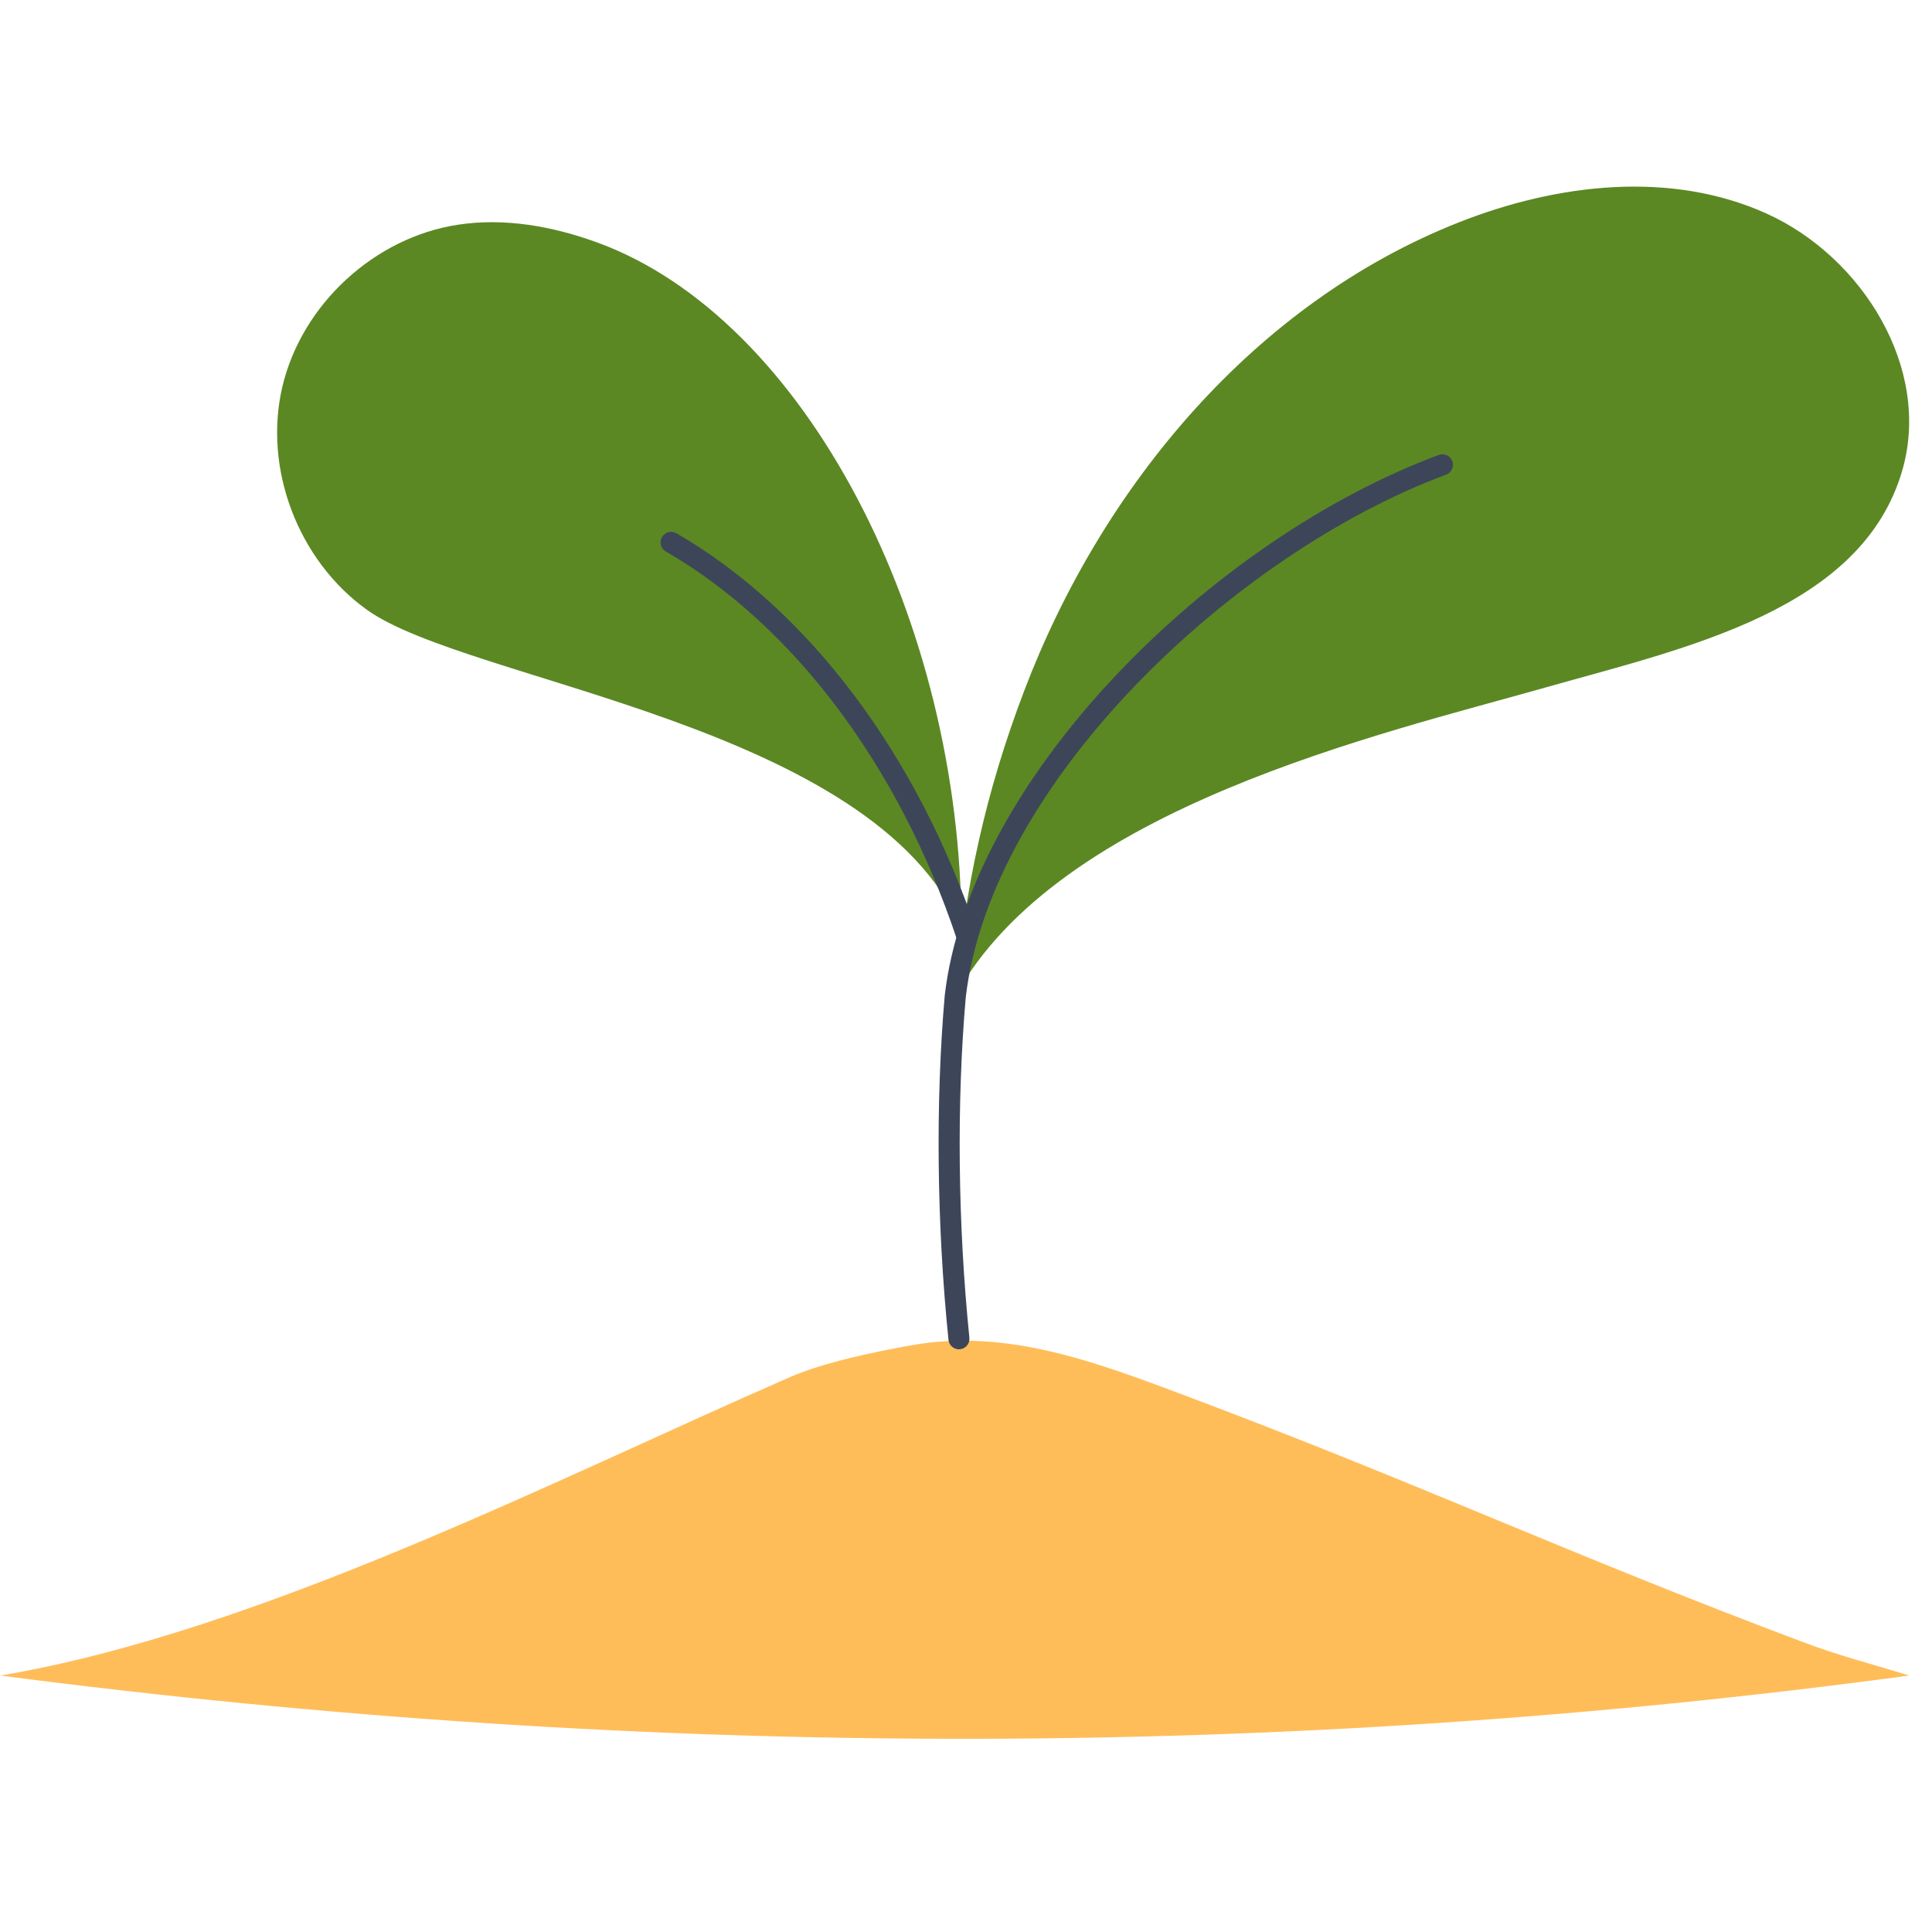
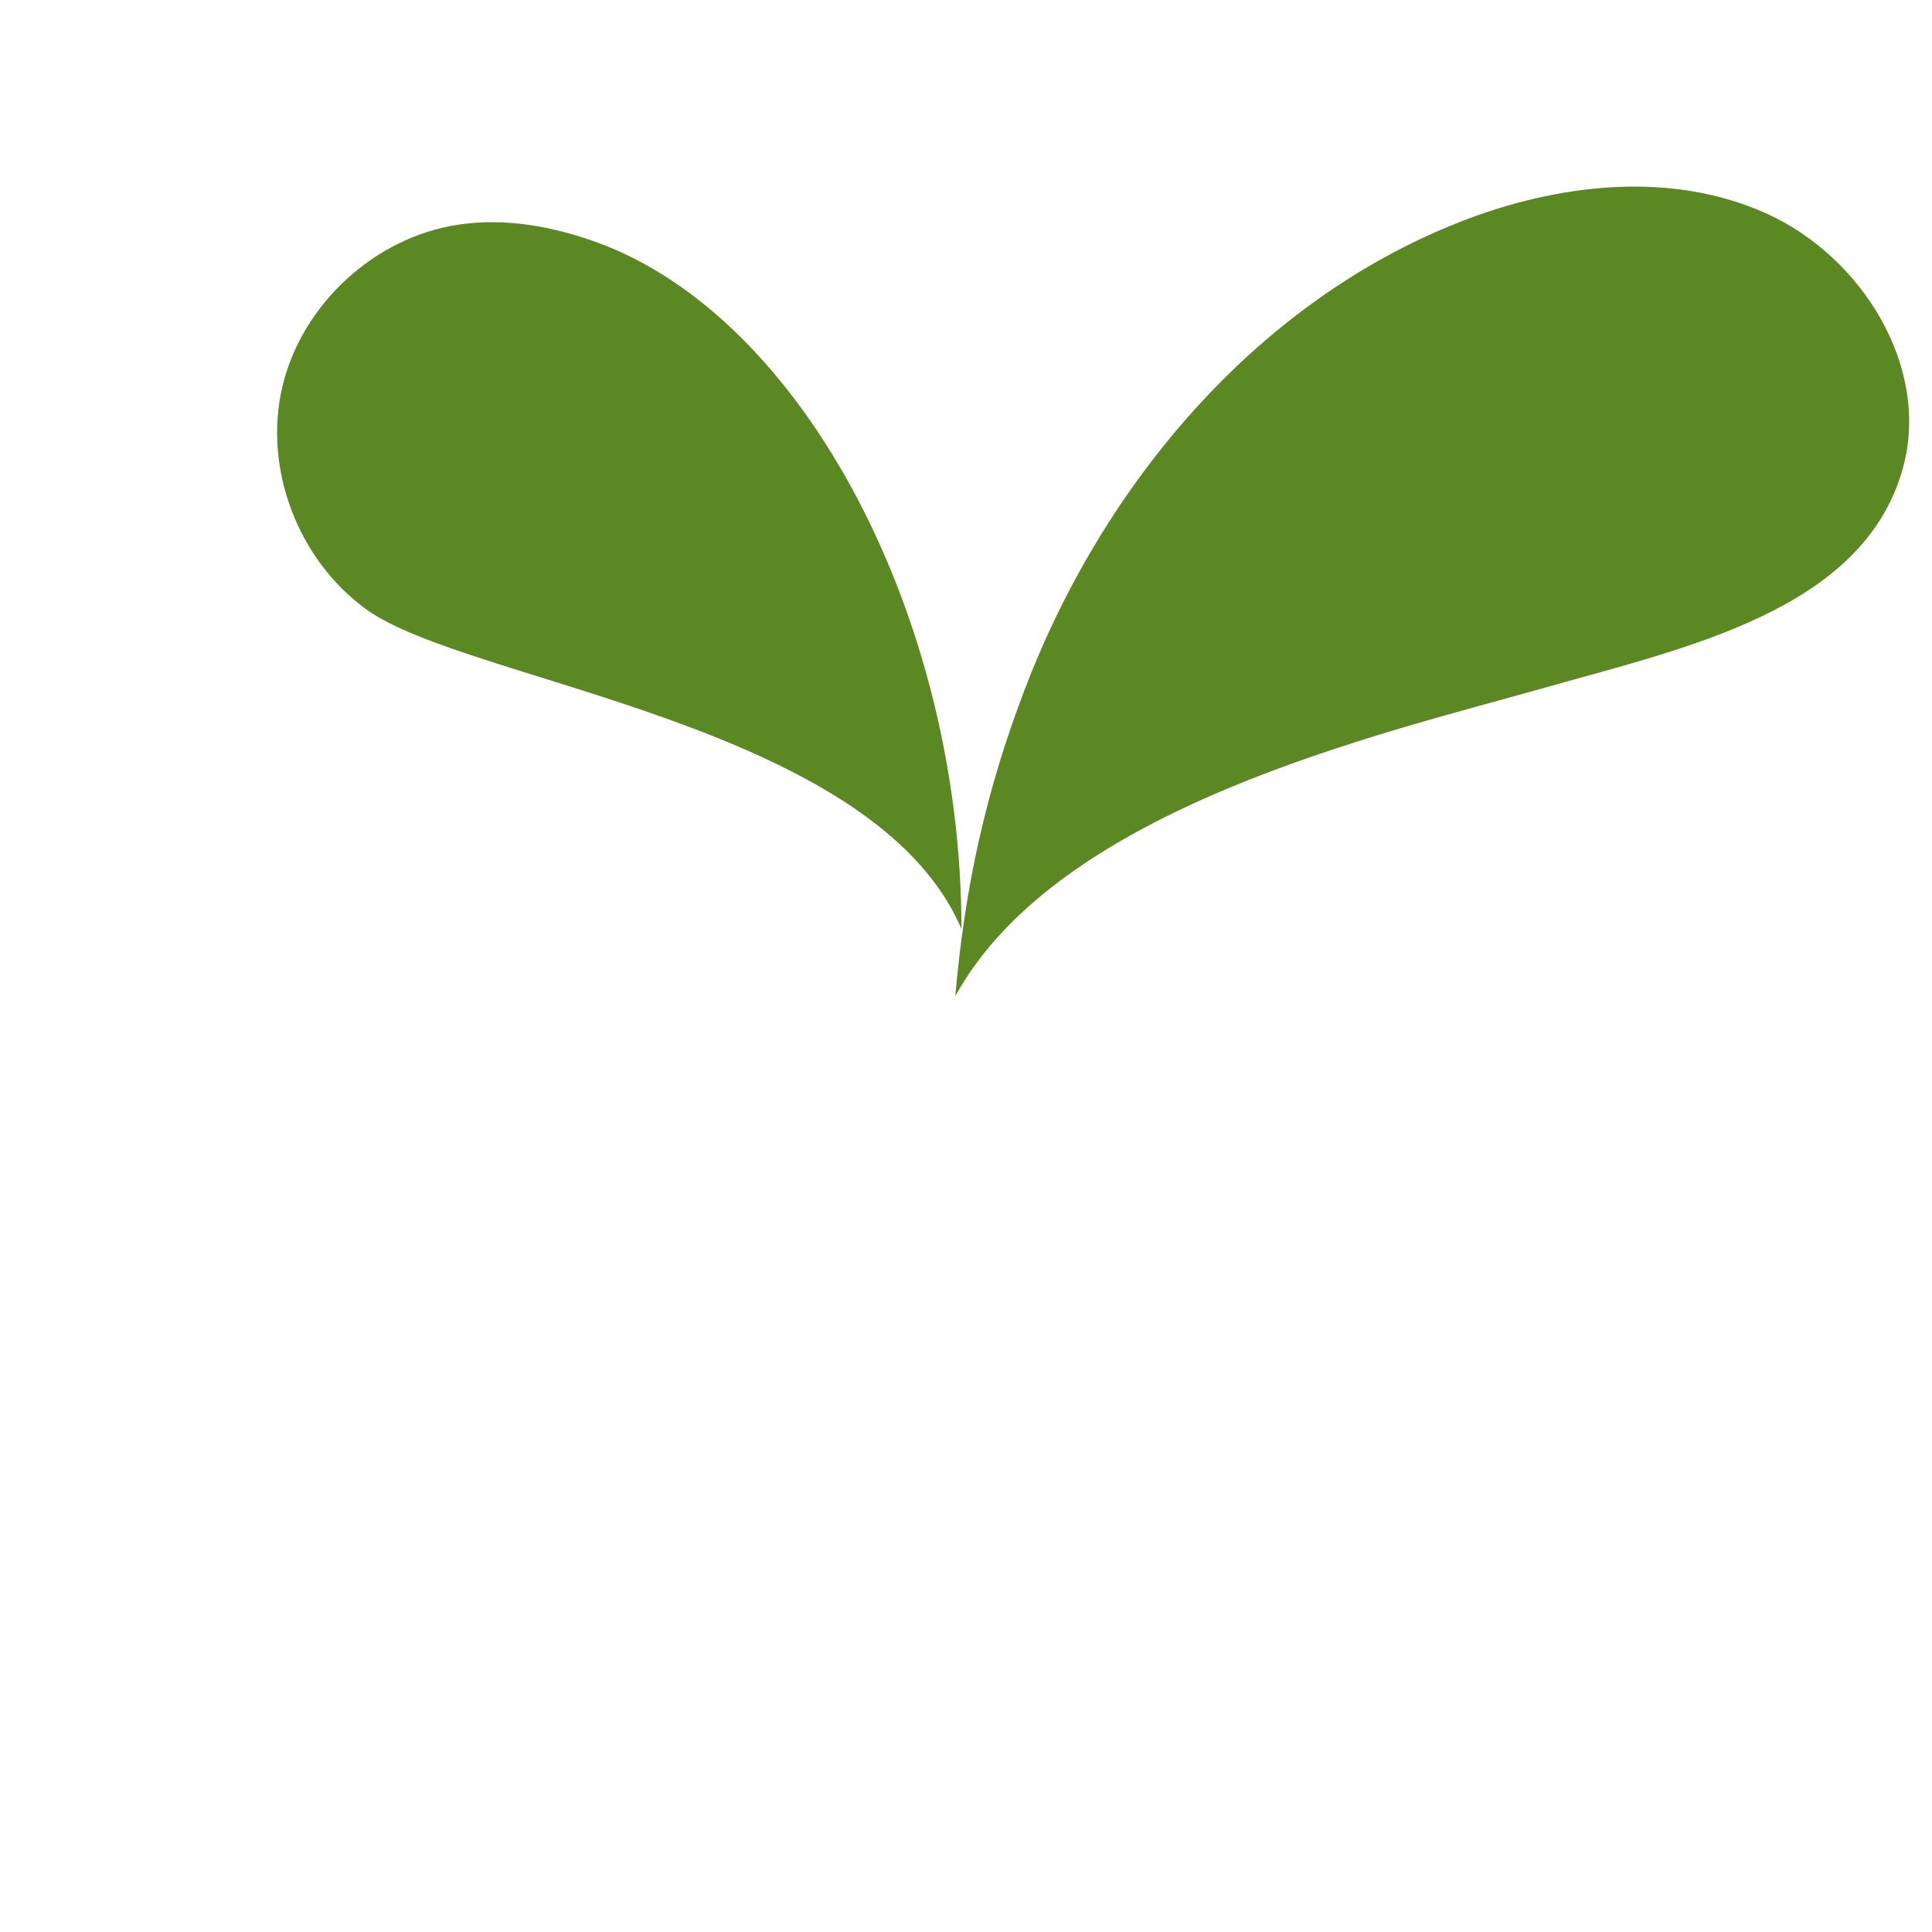
<svg xmlns="http://www.w3.org/2000/svg" width="128" zoomAndPan="magnify" viewBox="0 0 96 96" height="128" preserveAspectRatio="xMidYMid meet" version="1.0">
-   <path fill="#ffbd59" d="M 89.59 81.594 C 78.039 77.258 70.602 73.746 59.051 69.406 C 54.535 67.711 50.059 65.98 45.25 66.852 C 43.418 67.18 40.906 67.703 39.23 68.438 C 27.516 73.555 12.855 81.082 0.02 83.258 C 32.707 87.516 64.289 87.379 94.863 83.258 C 92.762 82.602 91.477 82.305 89.59 81.594 Z M 89.59 81.594 " fill-opacity="1" fill-rule="nonzero" />
  <path fill="#5b8823" d="M 47.469 49.496 C 47.938 44.105 48.973 39.363 50.898 34.309 C 54.77 24.129 62.363 15.047 72.492 11.047 C 77.363 9.125 83 8.457 87.773 10.609 C 92.543 12.762 95.969 18.297 94.535 23.332 C 92.547 30.316 83.816 32.172 76.828 34.152 C 68.559 36.496 52.625 40.125 47.469 49.496 " fill-opacity="1" fill-rule="nonzero" />
  <path fill="#5b8823" d="M 47.773 46.16 C 47.773 30.801 39.996 15.812 29.672 12.047 C 27.469 11.246 25.086 10.812 22.77 11.164 C 18.617 11.789 15.008 15.113 14.035 19.195 C 13.066 23.281 14.816 27.848 18.227 30.297 C 23.25 33.906 43.43 35.957 47.773 46.16 " fill-opacity="1" fill-rule="nonzero" />
-   <path fill="#3d4659" d="M 48.039 47.02 C 47.82 47.02 47.613 46.879 47.543 46.66 C 44.68 38.074 39.41 31.055 33.082 27.402 C 32.832 27.258 32.746 26.938 32.895 26.688 C 33.035 26.438 33.355 26.352 33.609 26.496 C 40.152 30.277 45.594 37.504 48.535 46.328 C 48.625 46.602 48.477 46.898 48.203 46.992 C 48.148 47.008 48.094 47.02 48.039 47.02 Z M 48.039 47.02 " fill-opacity="1" fill-rule="nonzero" />
-   <path fill="#3d4659" d="M 47.648 67.047 C 47.383 67.047 47.156 66.844 47.129 66.574 C 46.547 60.855 46.48 54.773 46.945 49.449 C 47.539 44.371 50.566 38.727 55.465 33.539 C 60.074 28.66 65.914 24.676 71.492 22.605 C 71.762 22.504 72.062 22.645 72.164 22.914 C 72.266 23.184 72.129 23.488 71.855 23.586 C 61.34 27.492 49.238 38.859 47.988 49.555 C 47.531 54.801 47.594 60.812 48.168 66.469 C 48.199 66.758 47.988 67.016 47.703 67.043 C 47.684 67.047 47.664 67.047 47.648 67.047 Z M 47.648 67.047 " fill-opacity="1" fill-rule="nonzero" />
</svg>